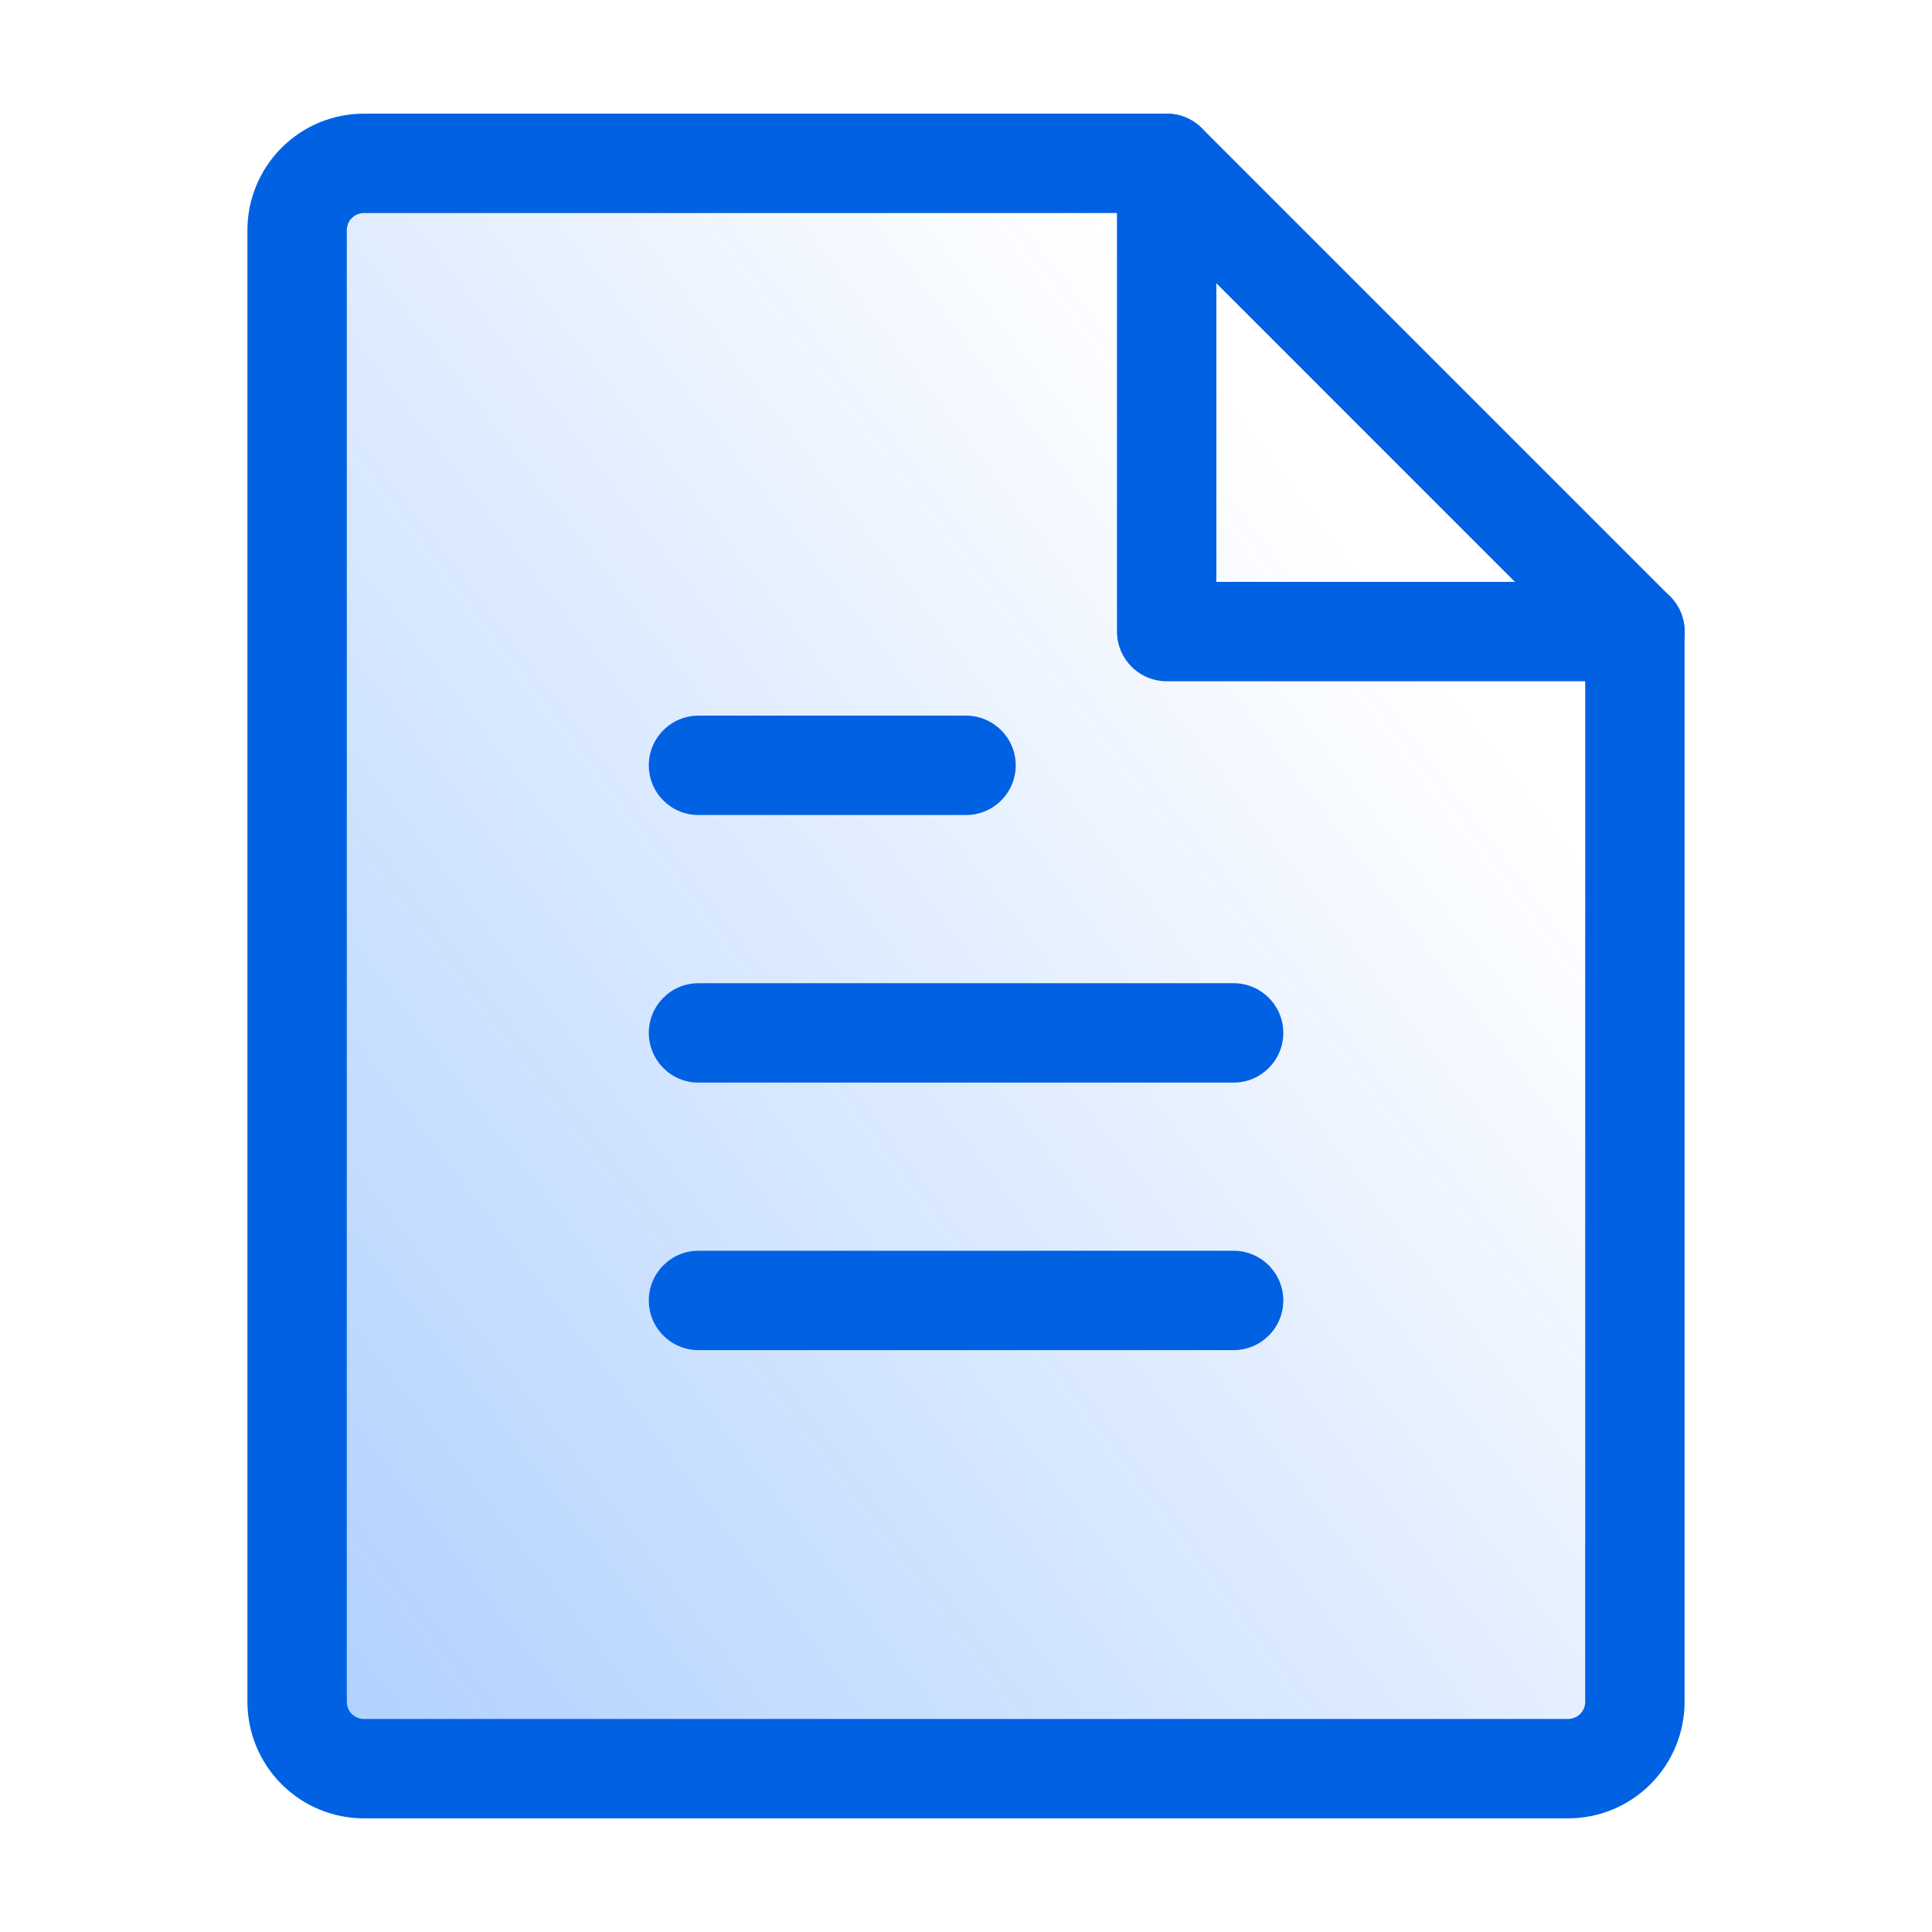
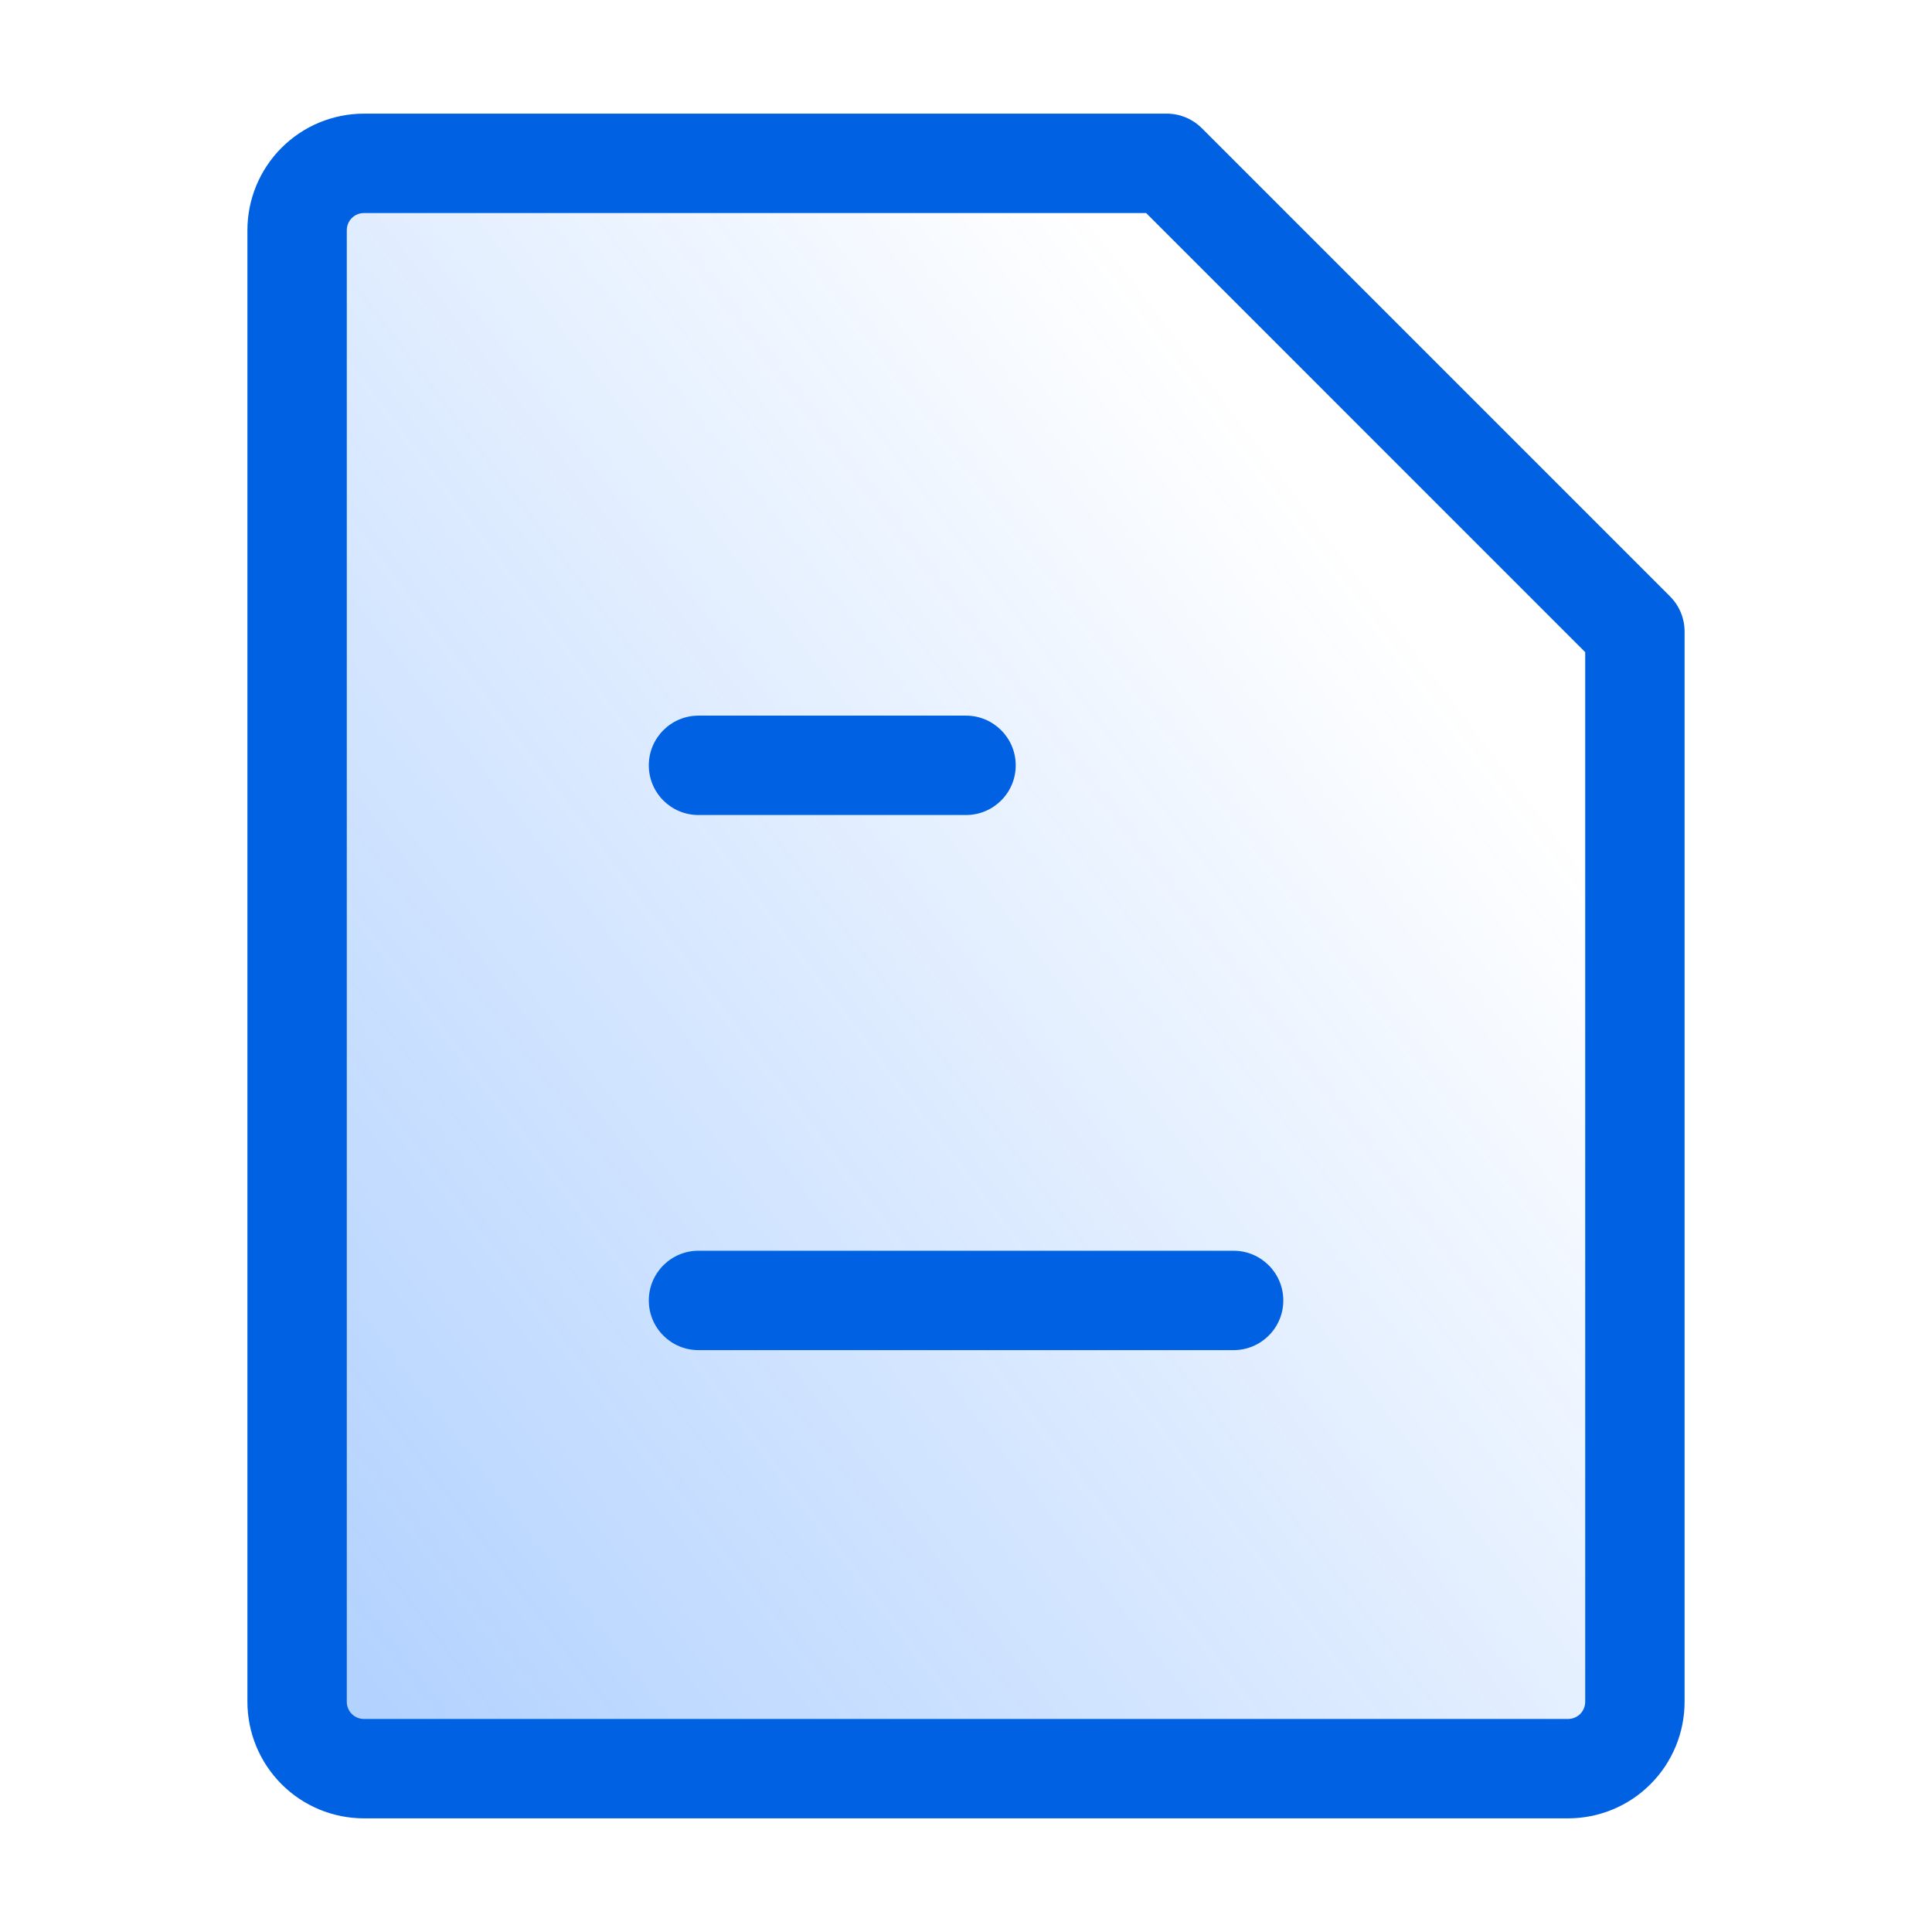
<svg xmlns="http://www.w3.org/2000/svg" width="34" height="34" viewBox="0 0 34 34" fill="none">
  <path d="M27.595 31.126H6.405C6.093 31.126 5.794 31.002 5.573 30.781C5.352 30.56 5.228 30.261 5.228 29.948V4.052C5.228 3.739 5.352 3.44 5.573 3.219C5.794 2.999 6.093 2.875 6.405 2.875H20.532L28.772 11.114V29.948C28.772 30.103 28.741 30.256 28.682 30.399C28.623 30.542 28.536 30.672 28.427 30.781C28.318 30.89 28.188 30.977 28.045 31.036C27.902 31.095 27.749 31.126 27.595 31.126Z" fill="url(#paint0_linear_649_18390)" />
  <path fill-rule="evenodd" clip-rule="evenodd" d="M6.405 3.749C6.325 3.749 6.248 3.781 6.191 3.838C6.134 3.894 6.103 3.971 6.103 4.052V29.948C6.103 30.029 6.134 30.106 6.191 30.163C6.248 30.219 6.325 30.251 6.405 30.251H27.595C27.634 30.251 27.674 30.243 27.71 30.228C27.747 30.213 27.781 30.191 27.809 30.163C27.837 30.134 27.859 30.101 27.874 30.064C27.89 30.027 27.897 29.988 27.897 29.948V11.477L20.17 3.749H6.405ZM4.955 2.601C5.339 2.216 5.861 2 6.405 2H20.532C20.764 2 20.986 2.092 21.15 2.256L29.39 10.496C29.554 10.66 29.646 10.882 29.646 11.114V29.948C29.646 30.218 29.593 30.485 29.49 30.733C29.387 30.982 29.236 31.209 29.045 31.399C28.855 31.59 28.629 31.741 28.38 31.844C28.131 31.947 27.864 32 27.595 32H6.405C5.861 32 5.339 31.784 4.955 31.399C4.57 31.014 4.354 30.492 4.354 29.948V4.052C4.354 3.507 4.57 2.986 4.955 2.601Z" fill="#0061E3" />
-   <path fill-rule="evenodd" clip-rule="evenodd" d="M20.532 2C21.015 2 21.406 2.392 21.406 2.874V10.24H28.773C29.256 10.24 29.647 10.631 29.647 11.114C29.647 11.597 29.256 11.989 28.773 11.989H20.532C20.049 11.989 19.657 11.597 19.657 11.114V2.874C19.657 2.392 20.049 2 20.532 2Z" fill="#0061E3" />
-   <path fill-rule="evenodd" clip-rule="evenodd" d="M11.418 18.177C11.418 17.694 11.809 17.303 12.292 17.303H21.709C22.192 17.303 22.584 17.694 22.584 18.177C22.584 18.66 22.192 19.052 21.709 19.052H12.292C11.809 19.052 11.418 18.66 11.418 18.177Z" fill="#0061E3" />
  <path fill-rule="evenodd" clip-rule="evenodd" d="M11.418 13.469C11.418 12.986 11.809 12.594 12.292 12.594H17C17.483 12.594 17.875 12.986 17.875 13.469C17.875 13.952 17.483 14.343 17 14.343H12.292C11.809 14.343 11.418 13.952 11.418 13.469Z" fill="#0061E3" />
  <path fill-rule="evenodd" clip-rule="evenodd" d="M11.418 22.886C11.418 22.403 11.809 22.011 12.292 22.011H21.709C22.192 22.011 22.584 22.403 22.584 22.886C22.584 23.369 22.192 23.76 21.709 23.76H12.292C11.809 23.76 11.418 23.369 11.418 22.886Z" fill="#0061E3" />
  <defs>
    <linearGradient id="paint0_linear_649_18390" x1="7.623" y1="31.472" x2="28.331" y2="15.705" gradientUnits="userSpaceOnUse">
      <stop stop-color="#0069FF" stop-opacity="0.3" />
      <stop offset="1" stop-color="#0069FF" stop-opacity="0" />
    </linearGradient>
  </defs>
</svg>